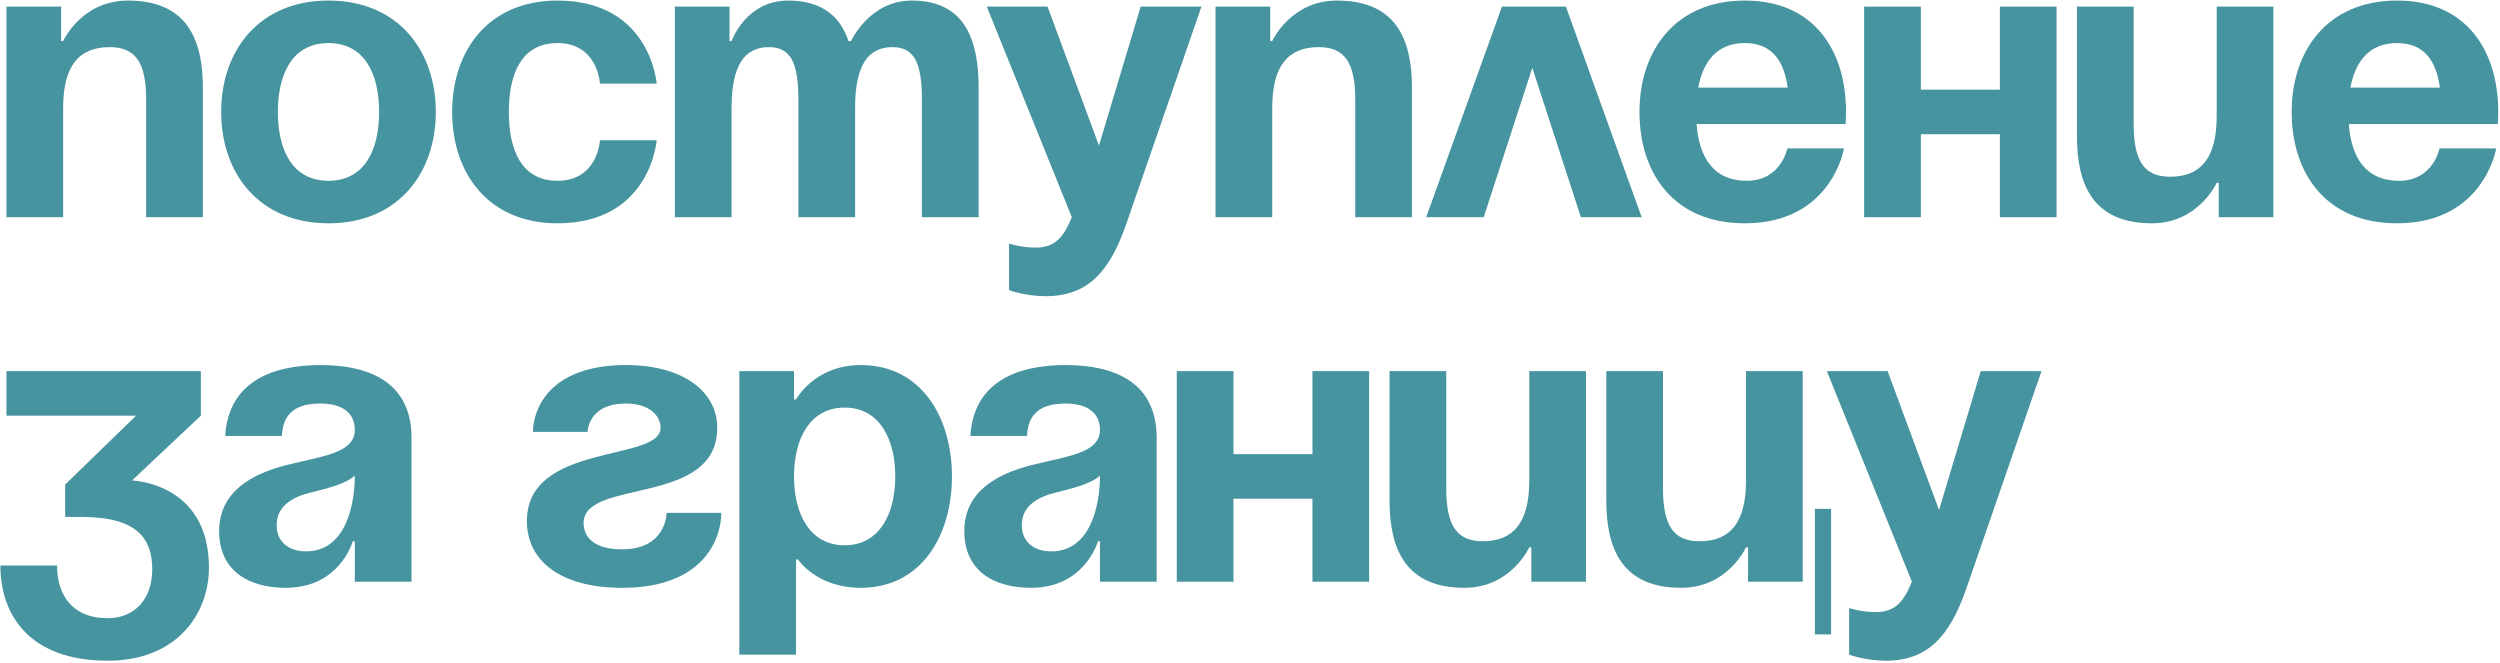
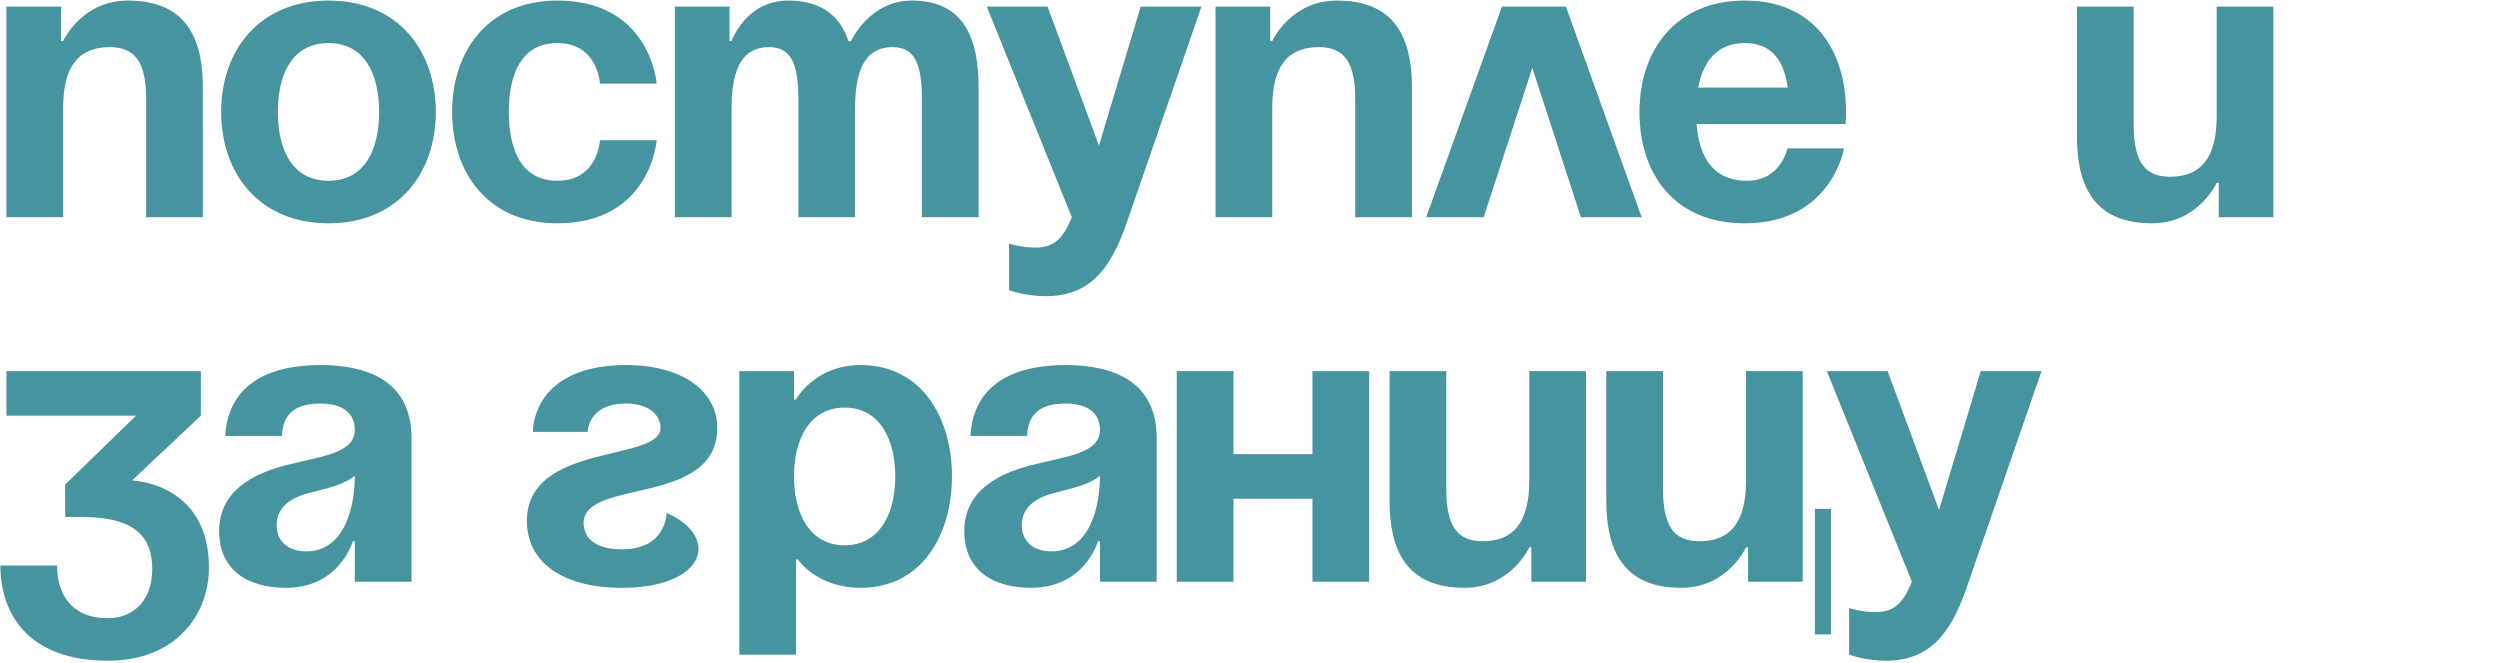
<svg xmlns="http://www.w3.org/2000/svg" width="679" height="180" viewBox="0 0 679 180" fill="none">
  <path d="M1.75 59V1.8H16.6V11.15H17.15C17.15 11.15 22.1 0.15 34.75 0.15C50.7 0.15 55.1 10.6 55.1 23.8V59H39.7V27.1C39.7 17.2 36.95 12.8 29.8 12.8C21.55 12.8 17.15 17.75 17.15 29.3V59H1.75Z" fill="#4694A0" />
  <path d="M75.467 30.4C75.467 40.74 79.427 49.1 89.217 49.1C99.007 49.1 102.967 40.74 102.967 30.4C102.967 20.06 99.007 11.7 89.217 11.7C79.427 11.7 75.467 20.06 75.467 30.4ZM60.067 30.4C60.067 13.68 70.407 0.15 89.217 0.15C108.027 0.15 118.367 13.68 118.367 30.4C118.367 47.12 108.027 60.65 89.217 60.65C70.407 60.65 60.067 47.12 60.067 30.4Z" fill="#4694A0" />
  <path d="M122.801 30.4C122.801 13.68 132.701 0.15 151.401 0.15C176.701 0.15 178.351 22.7 178.351 22.7H162.951C162.951 22.7 162.401 11.7 151.401 11.7C141.611 11.7 138.201 20.06 138.201 30.4C138.201 40.74 141.611 49.1 151.401 49.1C162.401 49.1 162.951 38.1 162.951 38.1H178.351C178.351 38.1 176.701 60.65 151.401 60.65C132.701 60.65 122.801 47.12 122.801 30.4Z" fill="#4694A0" />
  <path d="M216.843 59V27.1C216.843 17.2 214.863 12.8 208.813 12.8C202.213 12.8 198.693 17.75 198.693 29.3V59H183.293V1.8H198.143V11.15H198.693C198.693 11.15 202.543 0.15 214.093 0.15C223.333 0.15 228.283 4.55 230.483 11.26L230.593 11.15H231.143C231.143 11.15 236.093 0.15 247.643 0.15C261.943 0.15 265.793 10.6 265.793 23.8V59H250.393V27.1C250.393 17.2 248.413 12.8 242.363 12.8C235.763 12.8 232.243 17.75 232.243 29.3V59H216.843Z" fill="#4694A0" />
  <path d="M326.31 1.8L305.96 60.65C301.45 73.74 295.51 80.45 283.96 80.45C278.46 80.45 274.06 78.8 274.06 78.8V66.15C274.06 66.15 277.36 67.25 281.21 67.25C286.71 67.25 288.91 64.28 291.11 59L268.01 1.8H284.51L298.48 39.53L309.81 1.8H326.31Z" fill="#4694A0" />
  <path d="M330.138 59V1.8H344.988V11.15H345.538C345.538 11.15 350.488 0.15 363.138 0.15C379.088 0.15 383.488 10.6 383.488 23.8V59H368.088V27.1C368.088 17.2 365.338 12.8 358.188 12.8C349.938 12.8 345.538 17.75 345.538 29.3V59H330.138Z" fill="#4694A0" />
  <path d="M387.355 59L407.925 1.8H425.305L445.875 59H429.375L416.175 18.41L402.975 59H387.355Z" fill="#4694A0" />
  <path d="M445.282 30.4C445.282 13.68 455.072 0.15 473.882 0.15C492.692 0.15 501.382 13.68 501.382 30.4C501.382 31.72 501.272 33.7 501.272 33.7H460.792C461.452 42.5 465.192 49.1 474.432 49.1C483.782 49.1 485.432 40.3 485.432 40.3H500.832C500.832 40.3 497.532 60.65 473.882 60.65C454.632 60.65 445.282 47.12 445.282 30.4ZM473.882 11.7C466.292 11.7 462.552 16.76 461.232 23.8H485.542C484.552 16.76 481.472 11.7 473.882 11.7Z" fill="#4694A0" />
-   <path d="M543.16 59V36.45H521.71V59H506.31V1.8H521.71V24.35H543.16V1.8H558.56V59H543.16Z" fill="#4694A0" />
  <path d="M617.453 1.8V59H602.603V49.65H602.053C602.053 49.65 597.103 60.65 584.453 60.65C568.503 60.65 564.103 50.2 564.103 37V1.8H579.503V33.7C579.503 43.6 582.253 48 589.403 48C597.653 48 602.053 43.05 602.053 31.5V1.8H617.453Z" fill="#4694A0" />
-   <path d="M622.42 30.4C622.42 13.68 632.21 0.15 651.02 0.15C669.83 0.15 678.52 13.68 678.52 30.4C678.52 31.72 678.41 33.7 678.41 33.7H637.93C638.59 42.5 642.33 49.1 651.57 49.1C660.92 49.1 662.57 40.3 662.57 40.3H677.97C677.97 40.3 674.67 60.65 651.02 60.65C631.77 60.65 622.42 47.12 622.42 30.4ZM651.02 11.7C643.43 11.7 639.69 16.76 638.37 23.8H662.68C661.69 16.76 658.61 11.7 651.02 11.7Z" fill="#4694A0" />
  <path d="M1.75 112.9V100.8H54.55V112.9L35.85 130.5C35.85 130.5 56.75 131.05 56.75 154.15C56.75 166.8 47.95 179.45 29.25 179.45C7.8 179.45 0.1 166.8 0.1 153.6H15.5C15.5 161.3 19.35 167.9 29.25 167.9C36.84 167.9 41.35 162.4 41.35 154.7C41.35 146.45 37.5 140.4 22.1 140.4H17.7V131.6L36.95 112.9H1.75Z" fill="#4694A0" />
  <path d="M76.567 118.4H61.167C62.047 103.77 73.817 99.15 87.017 99.15C100.767 99.15 111.767 104.1 111.767 118.95V158H96.367V147H95.817C95.817 147 92.297 159.65 77.667 159.65C67.217 159.65 59.517 154.81 59.517 144.25C59.517 133.58 68.317 128.74 77.777 126.32C87.347 123.9 96.367 123.13 96.367 116.75C96.367 112.24 93.067 109.6 87.017 109.6C80.417 109.6 76.787 112.24 76.567 118.4ZM96.367 129.18C93.837 131.49 88.667 132.7 84.267 133.8C79.317 135.01 75.137 137.54 75.137 142.6C75.137 147 78.217 149.75 83.167 149.75C93.617 149.75 96.367 137.65 96.367 129.18Z" fill="#4694A0" />
-   <path d="M181.054 139.3H195.904C195.904 145.9 191.504 159.65 168.954 159.65C152.454 159.65 143.104 152.5 143.104 141.5C143.104 120.05 179.404 125.55 179.404 116.2C179.404 112.68 176.104 109.6 170.054 109.6C159.604 109.6 159.604 117.3 159.604 117.3H144.754C144.754 111.8 148.604 99.15 170.054 99.15C185.454 99.15 194.804 106.3 194.804 116.2C194.804 137.65 158.504 129.84 158.504 142.05C158.504 145.35 160.704 149.2 168.954 149.2C181.054 149.2 181.054 139.3 181.054 139.3Z" fill="#4694A0" />
+   <path d="M181.054 139.3C195.904 145.9 191.504 159.65 168.954 159.65C152.454 159.65 143.104 152.5 143.104 141.5C143.104 120.05 179.404 125.55 179.404 116.2C179.404 112.68 176.104 109.6 170.054 109.6C159.604 109.6 159.604 117.3 159.604 117.3H144.754C144.754 111.8 148.604 99.15 170.054 99.15C185.454 99.15 194.804 106.3 194.804 116.2C194.804 137.65 158.504 129.84 158.504 142.05C158.504 145.35 160.704 149.2 168.954 149.2C181.054 149.2 181.054 139.3 181.054 139.3Z" fill="#4694A0" />
  <path d="M200.802 177.8V100.8H215.652V108.5H216.202C216.202 108.5 221.152 99.15 233.802 99.15C250.302 99.15 258.552 113.45 258.552 129.4C258.552 145.35 250.302 159.65 233.802 159.65C221.702 159.65 216.752 151.95 216.752 151.95H216.202V177.8H200.802ZM215.652 129.4C215.652 139.74 220.052 148.1 229.402 148.1C238.752 148.1 243.152 139.74 243.152 129.4C243.152 119.06 238.752 110.7 229.402 110.7C220.052 110.7 215.652 119.06 215.652 129.4Z" fill="#4694A0" />
  <path d="M278.95 118.4H263.55C264.43 103.77 276.2 99.15 289.4 99.15C303.15 99.15 314.15 104.1 314.15 118.95V158H298.75V147H298.2C298.2 147 294.68 159.65 280.05 159.65C269.6 159.65 261.9 154.81 261.9 144.25C261.9 133.58 270.7 128.74 280.16 126.32C289.73 123.9 298.75 123.13 298.75 116.75C298.75 112.24 295.45 109.6 289.4 109.6C282.8 109.6 279.17 112.24 278.95 118.4ZM298.75 129.18C296.22 131.49 291.05 132.7 286.65 133.8C281.7 135.01 277.52 137.54 277.52 142.6C277.52 147 280.6 149.75 285.55 149.75C296 149.75 298.75 137.65 298.75 129.18Z" fill="#4694A0" />
  <path d="M356.461 158V135.45H335.011V158H319.611V100.8H335.011V123.35H356.461V100.8H371.861V158H356.461Z" fill="#4694A0" />
  <path d="M430.754 100.8V158H415.904V148.65H415.354C415.354 148.65 410.404 159.65 397.754 159.65C381.804 159.65 377.404 149.2 377.404 136V100.8H392.804V132.7C392.804 142.6 395.554 147 402.704 147C410.954 147 415.354 142.05 415.354 130.5V100.8H430.754Z" fill="#4694A0" />
  <path d="M497.321 138.2V172.3H492.921V138.2H497.321ZM489.621 100.8V158H474.771V148.65H474.221C474.221 148.65 469.271 159.65 456.621 159.65C440.671 159.65 436.271 149.2 436.271 136V100.8H451.671V132.7C451.671 142.6 454.421 147 461.571 147C469.821 147 474.221 142.05 474.221 130.5V100.8H489.621Z" fill="#4694A0" />
  <path d="M554.474 100.8L534.124 159.65C529.614 172.74 523.674 179.45 512.124 179.45C506.624 179.45 502.224 177.8 502.224 177.8V165.15C502.224 165.15 505.524 166.25 509.374 166.25C514.874 166.25 517.074 163.28 519.274 158L496.174 100.8H512.674L526.644 138.53L537.974 100.8H554.474Z" fill="#4694A0" />
</svg>